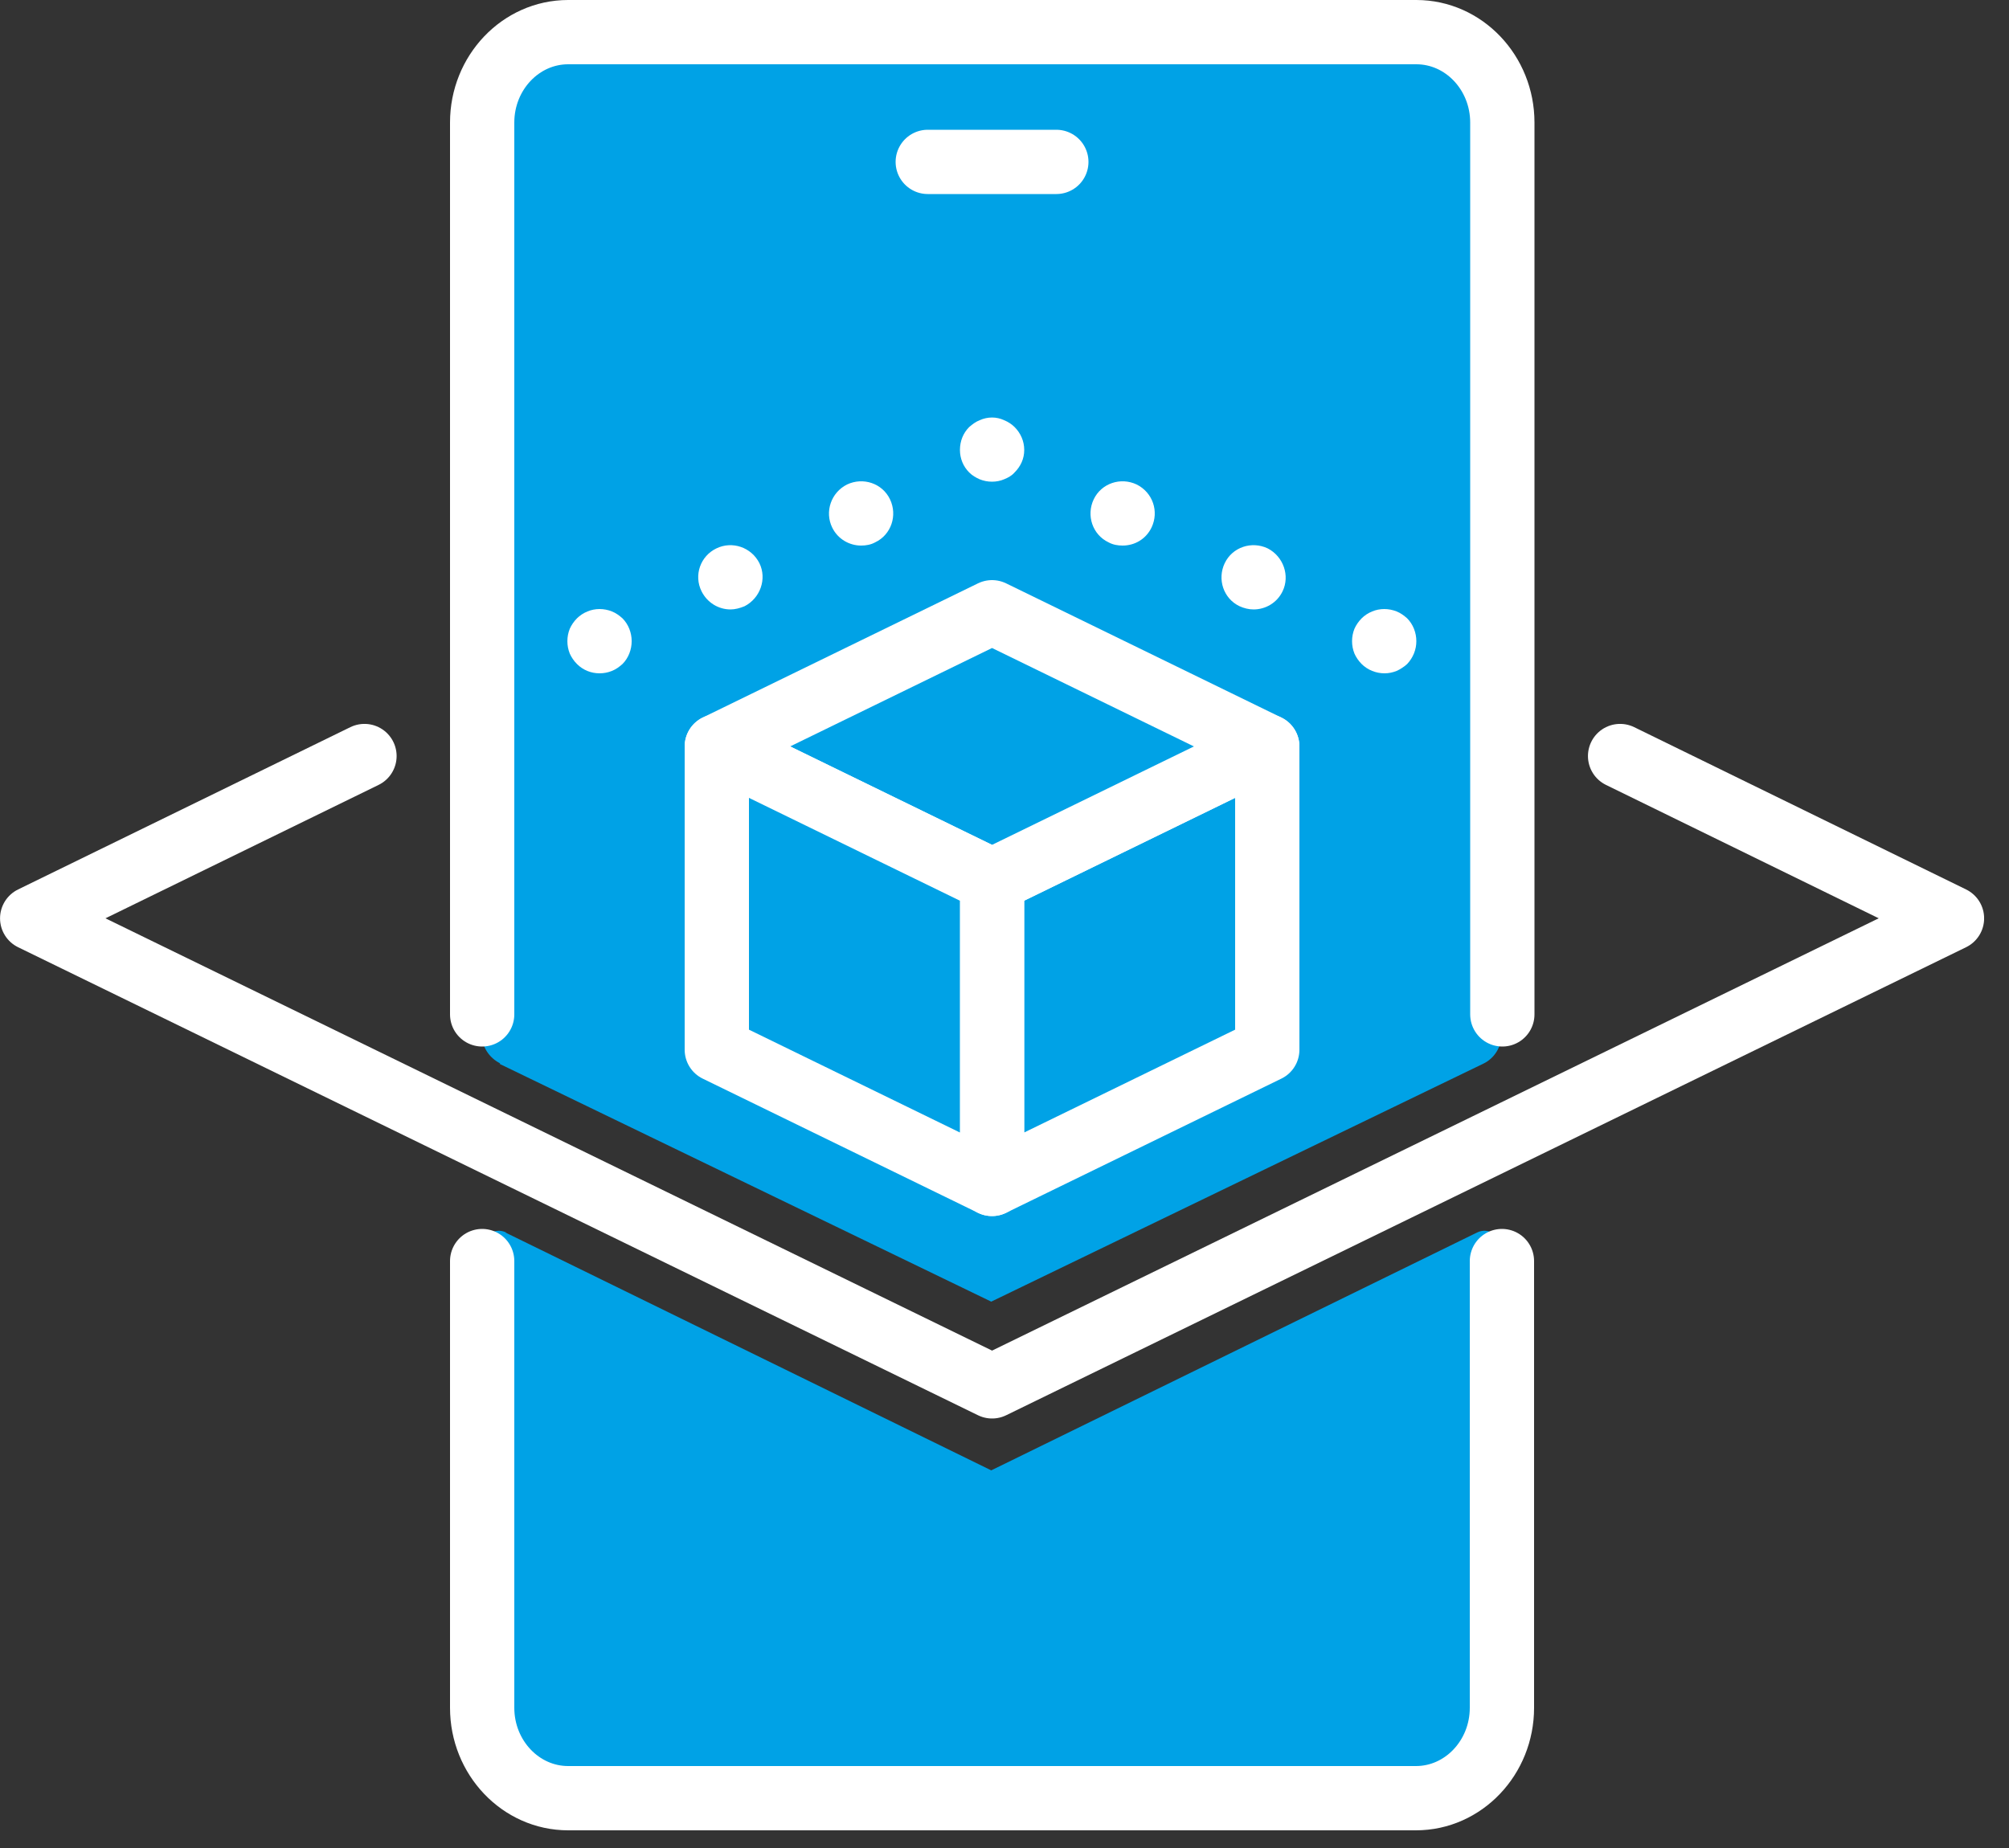
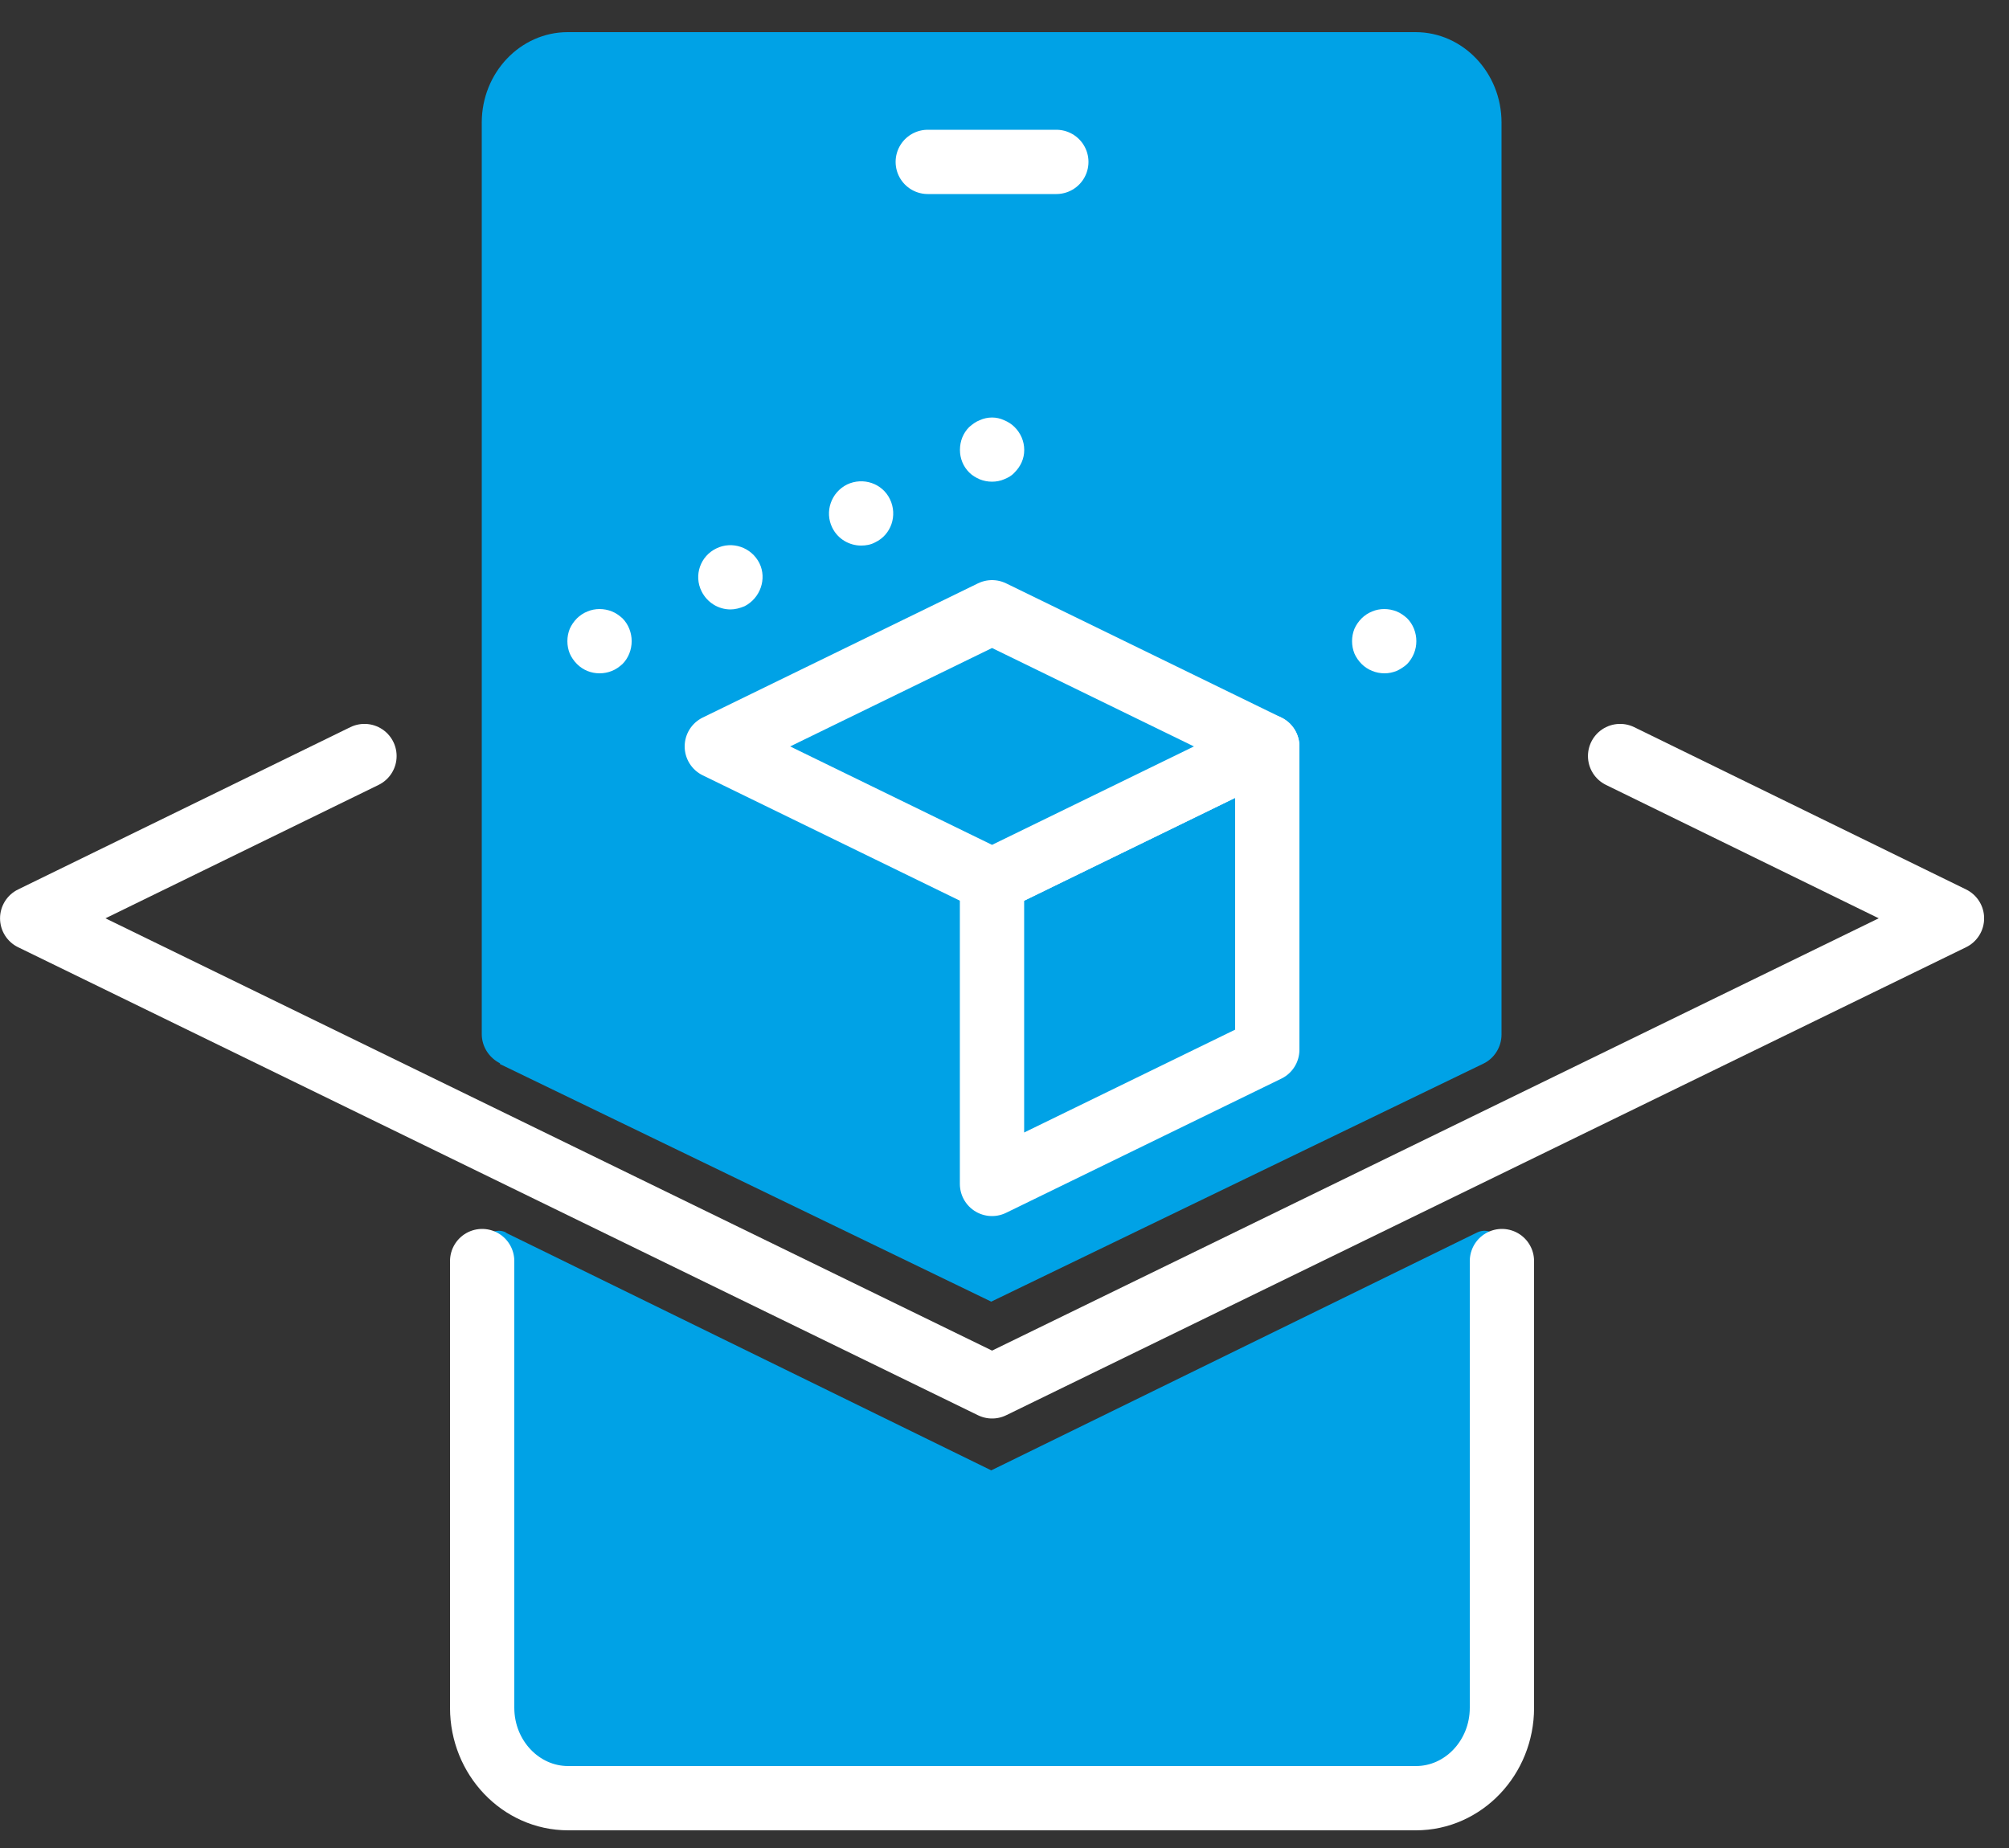
<svg xmlns="http://www.w3.org/2000/svg" width="50" height="46" viewBox="0 0 50 46" fill="none">
  <rect x="0" y="0" width="50" height="46" fill="#333333" stroke="none" />
  <g clip-path="url(#clip0_5406_893)">
    <path d="M12.45 26.47C12.17 26.33 11.99 26.05 11.99 25.74V3.05C11.99 1.81 12.95 0.8 14.13 0.8H35.23C36.41 0.8 37.37 1.81 37.37 3.05V25.75C37.37 26.06 37.19 26.35 36.91 26.48L24.67 32.4L12.43 26.48L12.45 26.47Z" fill="#00A2E6" />
    <path d="M12.6 30.68C12.32 30.54 11.99 30.75 11.99 31.06V42.51C11.99 43.75 12.95 44.76 14.13 44.76H35.23C36.41 44.76 37.37 43.75 37.37 42.51V31.06C37.37 30.75 37.04 30.54 36.76 30.68L24.67 36.6L12.58 30.68H12.6Z" fill="#00A2E6" />
-     <path d="M37.39 25.25V3.05C37.39 1.81 36.43 0.8 35.25 0.8H14.14C12.96 0.8 12 1.81 12 3.05V25.25" stroke="white" stroke-width="1.6" stroke-linecap="round" stroke-linejoin="round" />
    <path d="M12 31.39V42.51C12 43.75 12.96 44.76 14.14 44.76H35.24C36.42 44.76 37.38 43.75 37.38 42.51V31.39" stroke="white" stroke-width="1.6" stroke-linecap="round" stroke-linejoin="round" />
    <path d="M9.071 18.819L0.801 22.859L24.691 34.509L48.581 22.859L40.321 18.819" stroke="white" stroke-width="1.6" stroke-linecap="round" stroke-linejoin="round" />
    <path d="M34.46 16.76C34.35 16.76 34.25 16.74 34.15 16.7C34.05 16.66 33.96 16.6 33.89 16.53C33.81 16.45 33.75 16.36 33.71 16.27C33.67 16.17 33.65 16.07 33.65 15.96C33.65 15.85 33.67 15.75 33.71 15.65C33.75 15.56 33.81 15.47 33.89 15.39C33.96 15.32 34.05 15.26 34.15 15.22C34.34 15.14 34.56 15.14 34.76 15.22C34.86 15.26 34.94 15.32 35.02 15.39C35.17 15.54 35.25 15.75 35.25 15.96C35.25 16.17 35.17 16.37 35.02 16.53C34.94 16.6 34.85 16.66 34.76 16.7C34.66 16.74 34.56 16.76 34.46 16.76Z" fill="white" />
-     <path d="M30.85 15.09C30.45 14.9 30.29 14.42 30.48 14.02C30.67 13.62 31.15 13.46 31.55 13.65C31.94 13.85 32.11 14.33 31.92 14.72C31.78 15.01 31.49 15.17 31.2 15.17C31.08 15.17 30.96 15.14 30.85 15.09ZM27.59 13.5C27.19 13.31 27.03 12.83 27.22 12.43C27.41 12.03 27.89 11.87 28.29 12.06C28.69 12.26 28.85 12.73 28.66 13.13C28.52 13.42 28.24 13.58 27.94 13.58C27.82 13.58 27.7 13.56 27.59 13.5Z" fill="white" />
    <path d="M24.691 11.99C24.581 11.99 24.481 11.97 24.381 11.93C24.291 11.89 24.201 11.84 24.121 11.76C23.971 11.61 23.891 11.41 23.891 11.2C23.891 10.98 23.971 10.78 24.121 10.63C24.201 10.56 24.281 10.5 24.381 10.46C24.581 10.37 24.801 10.37 24.991 10.46C25.091 10.5 25.181 10.56 25.251 10.63C25.401 10.78 25.491 10.98 25.491 11.2C25.491 11.42 25.401 11.61 25.251 11.76C25.181 11.84 25.091 11.89 24.991 11.93C24.901 11.97 24.791 11.99 24.691 11.99Z" fill="white" />
    <path d="M17.461 14.72C17.261 14.32 17.431 13.84 17.831 13.65C18.221 13.46 18.701 13.62 18.901 14.02C19.091 14.41 18.921 14.89 18.531 15.09C18.411 15.14 18.291 15.17 18.181 15.17C17.881 15.17 17.601 15 17.461 14.72ZM20.711 13.13C20.521 12.74 20.681 12.26 21.081 12.06C21.481 11.87 21.961 12.03 22.151 12.43C22.341 12.83 22.181 13.31 21.781 13.5C21.671 13.56 21.551 13.58 21.431 13.58C21.141 13.58 20.851 13.42 20.711 13.13Z" fill="white" />
    <path d="M14.921 16.76C14.711 16.76 14.511 16.68 14.361 16.53C14.281 16.45 14.221 16.36 14.181 16.27C14.141 16.17 14.121 16.07 14.121 15.96C14.121 15.85 14.141 15.75 14.181 15.65C14.221 15.56 14.281 15.47 14.361 15.39C14.431 15.32 14.521 15.26 14.621 15.22C14.811 15.14 15.031 15.14 15.231 15.22C15.331 15.26 15.411 15.32 15.491 15.39C15.641 15.54 15.721 15.75 15.721 15.96C15.721 16.17 15.641 16.38 15.491 16.53C15.411 16.6 15.331 16.66 15.231 16.7C15.131 16.74 15.031 16.76 14.921 16.76Z" fill="white" />
    <path d="M31.54 26.13L24.689 29.47V21.92L31.54 18.58V26.13Z" fill="#00A2E6" stroke="white" stroke-width="1.6" stroke-linecap="round" stroke-linejoin="round" />
    <path d="M24.69 15.24L17.84 18.58L24.69 21.92L31.54 18.58L24.69 15.24Z" fill="#00A2E6" stroke="white" stroke-width="1.6" stroke-linecap="round" stroke-linejoin="round" />
-     <path d="M17.84 26.13L24.69 29.47V21.92L17.84 18.58V26.13Z" fill="#00A2E6" stroke="white" stroke-width="1.6" stroke-linecap="round" stroke-linejoin="round" />
    <path d="M23.09 4.03H26.29" stroke="white" stroke-width="1.6" stroke-linecap="round" stroke-linejoin="round" />
  </g>
  <defs>
    <clipPath id="clip0_5406_893">
      <rect width="49.38" height="45.55" fill="white" />
    </clipPath>
  </defs>
</svg>